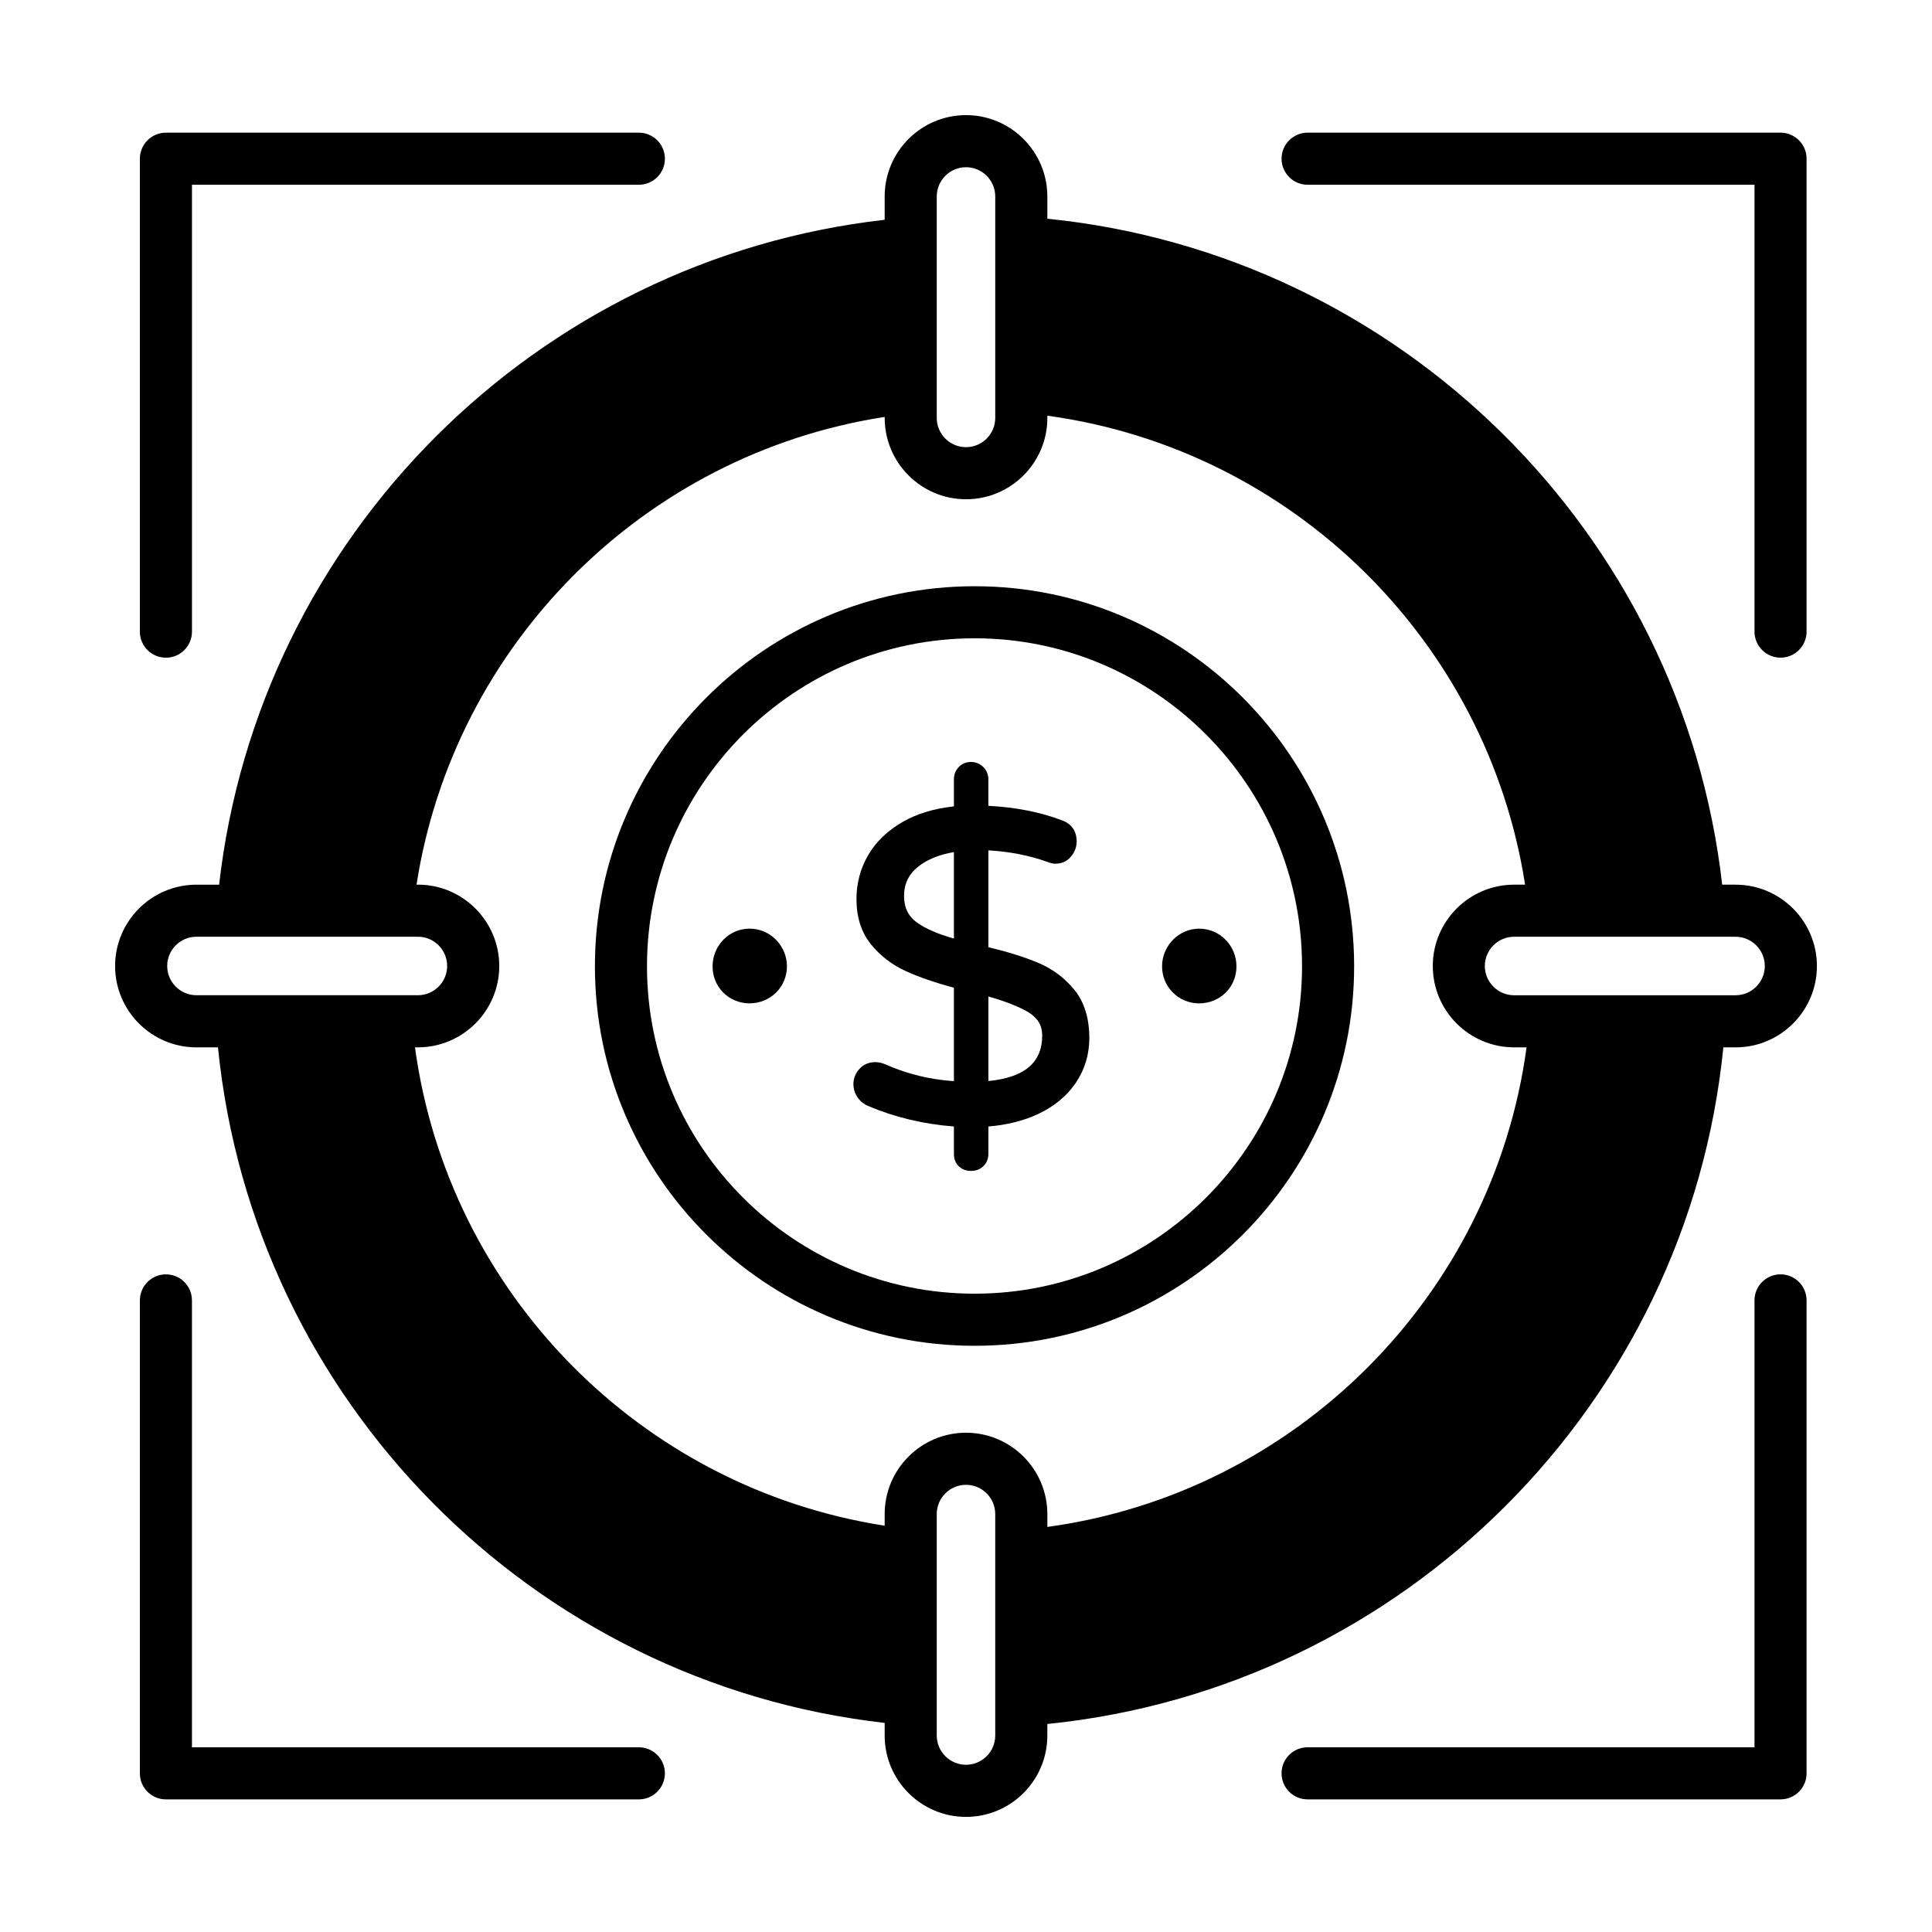
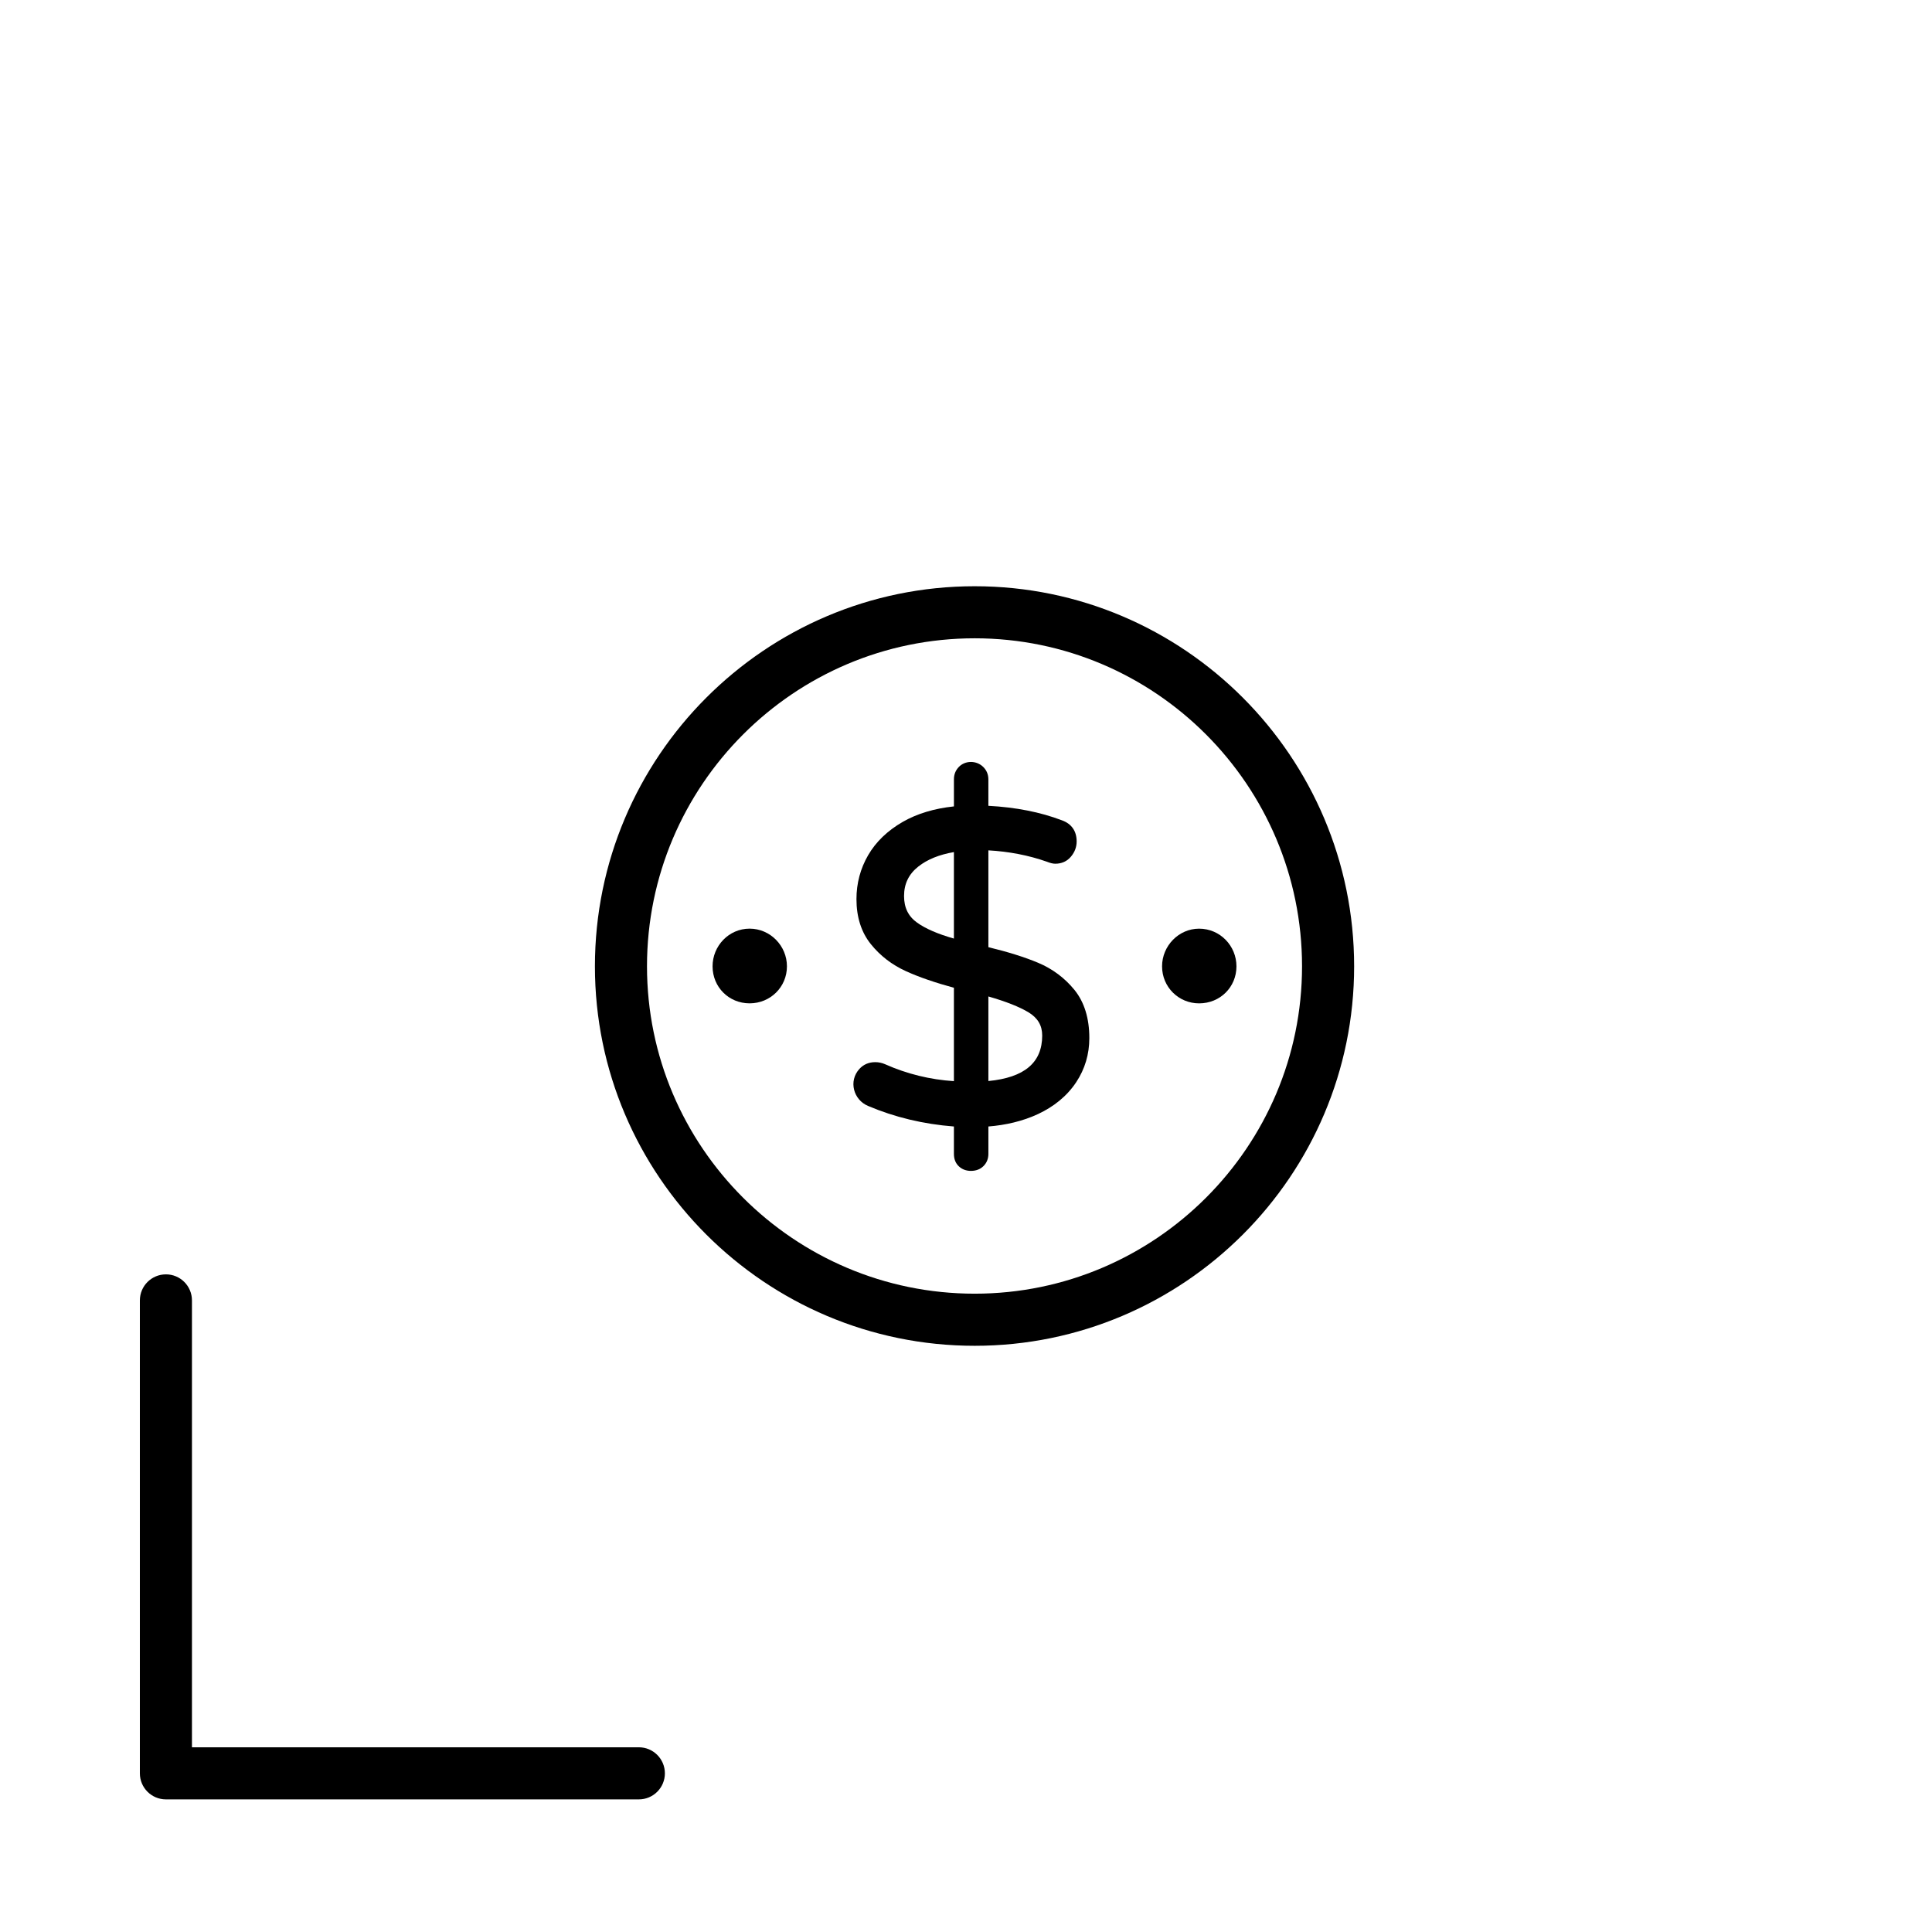
<svg xmlns="http://www.w3.org/2000/svg" fill="#000000" width="800px" height="800px" version="1.1" viewBox="144 144 512 512">
  <g>
-     <path d="m603.94 378.44h-3.543c-10.609-93.207-85.344-167.04-178.84-176.48v-5.894c0-11.887-9.668-21.555-21.555-21.555-11.887 0-21.555 9.668-21.555 21.555v6.184c-92.324 10.457-165.86 83.812-176.38 176.2h-6.008c-11.887 0-21.555 9.672-21.555 21.559s9.668 21.555 21.555 21.555h5.707c9.375 93.641 83.391 168.46 176.68 179.02v3.356c0 11.891 9.668 21.555 21.555 21.555 11.887 0 21.555-9.664 21.555-21.555v-3.066c94.461-9.555 169.74-84.848 179.15-179.31h3.238c11.887 0 21.555-9.668 21.555-21.559-0.004-11.883-9.672-21.555-21.555-21.555zm-58.691 43.113h3.309c-8.934 65.859-61.152 118.09-127 127.1v-3.406c0-11.887-9.668-21.559-21.555-21.559-11.887 0-21.555 9.672-21.555 21.559v3.078c-64.676-10.035-115.65-61.746-124.47-126.77h0.777c11.887 0 21.555-9.668 21.555-21.559 0-11.883-9.668-21.555-21.555-21.555h-0.371c9.91-63.711 60.293-114.1 124.07-123.95v0.258c0 11.891 9.668 21.559 21.555 21.559 11.887 0 21.555-9.668 21.555-21.559v-0.582c64.949 8.891 116.57 59.746 126.6 124.28h-2.902c-11.887 0-21.555 9.672-21.555 21.559s9.668 21.555 21.555 21.555zm-153-225.49c0-4.273 3.477-7.75 7.75-7.75 4.273 0 7.75 3.477 7.75 7.75v58.688c0 4.277-3.477 7.754-7.75 7.754-4.273 0-7.75-3.477-7.75-7.754zm-203.94 203.93c0-4.273 3.477-7.75 7.75-7.75h58.691c4.273 0 7.75 3.477 7.75 7.75 0 4.277-3.477 7.754-7.75 7.754h-58.691c-4.269 0-7.75-3.477-7.75-7.754zm219.44 203.94c0 4.273-3.477 7.75-7.75 7.75s-7.75-3.477-7.75-7.75v-58.688c0-4.277 3.477-7.754 7.75-7.754s7.75 3.477 7.75 7.754zm196.19-196.18h-58.691c-4.273 0-7.75-3.477-7.75-7.754 0-4.273 3.477-7.75 7.75-7.75h58.691c4.273 0 7.75 3.477 7.75 7.75 0 4.277-3.477 7.754-7.75 7.754z" />
    <path d="m187.97 481.72c-3.812 0-6.902 3.09-6.902 6.902v125.33c0 3.812 3.09 6.902 6.902 6.902h125.33c3.812 0 6.902-3.09 6.902-6.902s-3.09-6.902-6.902-6.902h-118.43v-118.43c0-3.812-3.09-6.902-6.902-6.902z" />
-     <path d="m187.97 179.16c-3.812 0-6.902 3.09-6.902 6.902v125.33c0 3.812 3.09 6.902 6.902 6.902s6.902-3.09 6.902-6.902v-118.43h118.43c3.812 0 6.902-3.09 6.902-6.902s-3.09-6.902-6.902-6.902z" />
-     <path d="m615.86 318.29c3.812 0 6.902-3.09 6.902-6.902v-125.33c0-3.812-3.09-6.902-6.902-6.902h-125.33c-3.812 0-6.902 3.09-6.902 6.902s3.09 6.902 6.902 6.902l118.43-0.004v118.43c0 3.812 3.09 6.902 6.902 6.902z" />
-     <path d="m615.86 620.85c3.812 0 6.902-3.09 6.902-6.902v-125.33c0-3.812-3.09-6.902-6.902-6.902s-6.902 3.09-6.902 6.902v118.43h-118.43c-3.812 0-6.902 3.09-6.902 6.902s3.09 6.902 6.902 6.902z" />
    <path d="m402.3 299.36c-55.496 0-100.64 45.188-100.64 100.73 0 55.449 45.148 100.56 100.64 100.56 55.449 0 100.56-45.113 100.56-100.56 0-55.543-45.109-100.73-100.56-100.73zm0 187.48c-47.887 0-86.84-38.922-86.84-86.758 0-47.93 38.957-86.926 86.84-86.926 47.836 0 86.754 38.996 86.754 86.926 0 47.836-38.918 86.758-86.754 86.758z" />
    <path d="m419.14 399.16c-3.523-1.484-7.965-2.879-13.207-4.148v-25.66c5.496 0.309 10.711 1.32 15.488 3.008 0.898 0.359 1.633 0.535 2.238 0.535 1.703 0 3.102-0.629 4.148-1.871 1.008-1.195 1.516-2.551 1.516-4.035 0-2.75-1.359-4.688-3.91-5.598-5.688-2.172-12.238-3.461-19.484-3.84v-7.008c0-1.281-0.453-2.387-1.344-3.277-1.797-1.801-4.828-1.781-6.519 0.02-0.844 0.891-1.266 1.984-1.266 3.254v7.164c-5.211 0.551-9.766 1.926-13.555 4.098-4.039 2.324-7.129 5.297-9.18 8.836-2.051 3.539-3.094 7.453-3.094 11.637 0 4.777 1.285 8.797 3.82 11.941 2.473 3.078 5.621 5.5 9.355 7.184 3.441 1.559 7.695 3.027 12.652 4.367v24.75c-6.328-0.406-12.453-1.914-18.234-4.484-0.832-0.367-1.711-0.551-2.617-0.551-1.684 0-3.094 0.602-4.18 1.777-2.981 3.242-1.57 8.223 2.269 9.82 7.043 3 14.695 4.832 22.762 5.453v7.258c0 1.371 0.438 2.484 1.309 3.301 0.852 0.801 1.926 1.207 3.203 1.207 1.359 0 2.481-0.43 3.34-1.289 0.852-0.855 1.285-1.941 1.285-3.223v-7.254c9.074-0.715 18.258-4.16 23.277-11.746 2.305-3.477 3.473-7.41 3.473-11.688 0-5.238-1.324-9.531-3.938-12.758-2.566-3.156-5.801-5.574-9.609-7.18zm1.055 19.25c0 7.184-4.668 11.145-14.262 12.078v-22.414c4.644 1.332 8.223 2.746 10.648 4.211 2.43 1.477 3.613 3.481 3.613 6.125zm-36.613-36.945c0-3.25 1.238-5.805 3.777-7.816 2.375-1.883 5.547-3.172 9.438-3.836v22.918c-4.238-1.199-7.523-2.621-9.77-4.234l0.004 0.004c-2.32-1.66-3.449-3.961-3.449-7.035z" />
    <path d="m342.65 390.1c-5.5 0-9.812 4.57-9.812 9.984 0 5.5 4.312 9.812 9.812 9.812 5.496 0 9.898-4.312 9.898-9.812 0-5.414-4.398-9.984-9.898-9.984z" />
-     <path d="m451.96 400.09c0 5.5 4.398 9.812 9.812 9.812 5.582 0 9.902-4.312 9.902-9.812 0-5.414-4.316-9.984-9.902-9.984-5.41 0-9.812 4.57-9.812 9.984z" />
+     <path d="m451.96 400.09c0 5.5 4.398 9.812 9.812 9.812 5.582 0 9.902-4.312 9.902-9.812 0-5.414-4.316-9.984-9.902-9.984-5.41 0-9.812 4.57-9.812 9.984" />
  </g>
</svg>